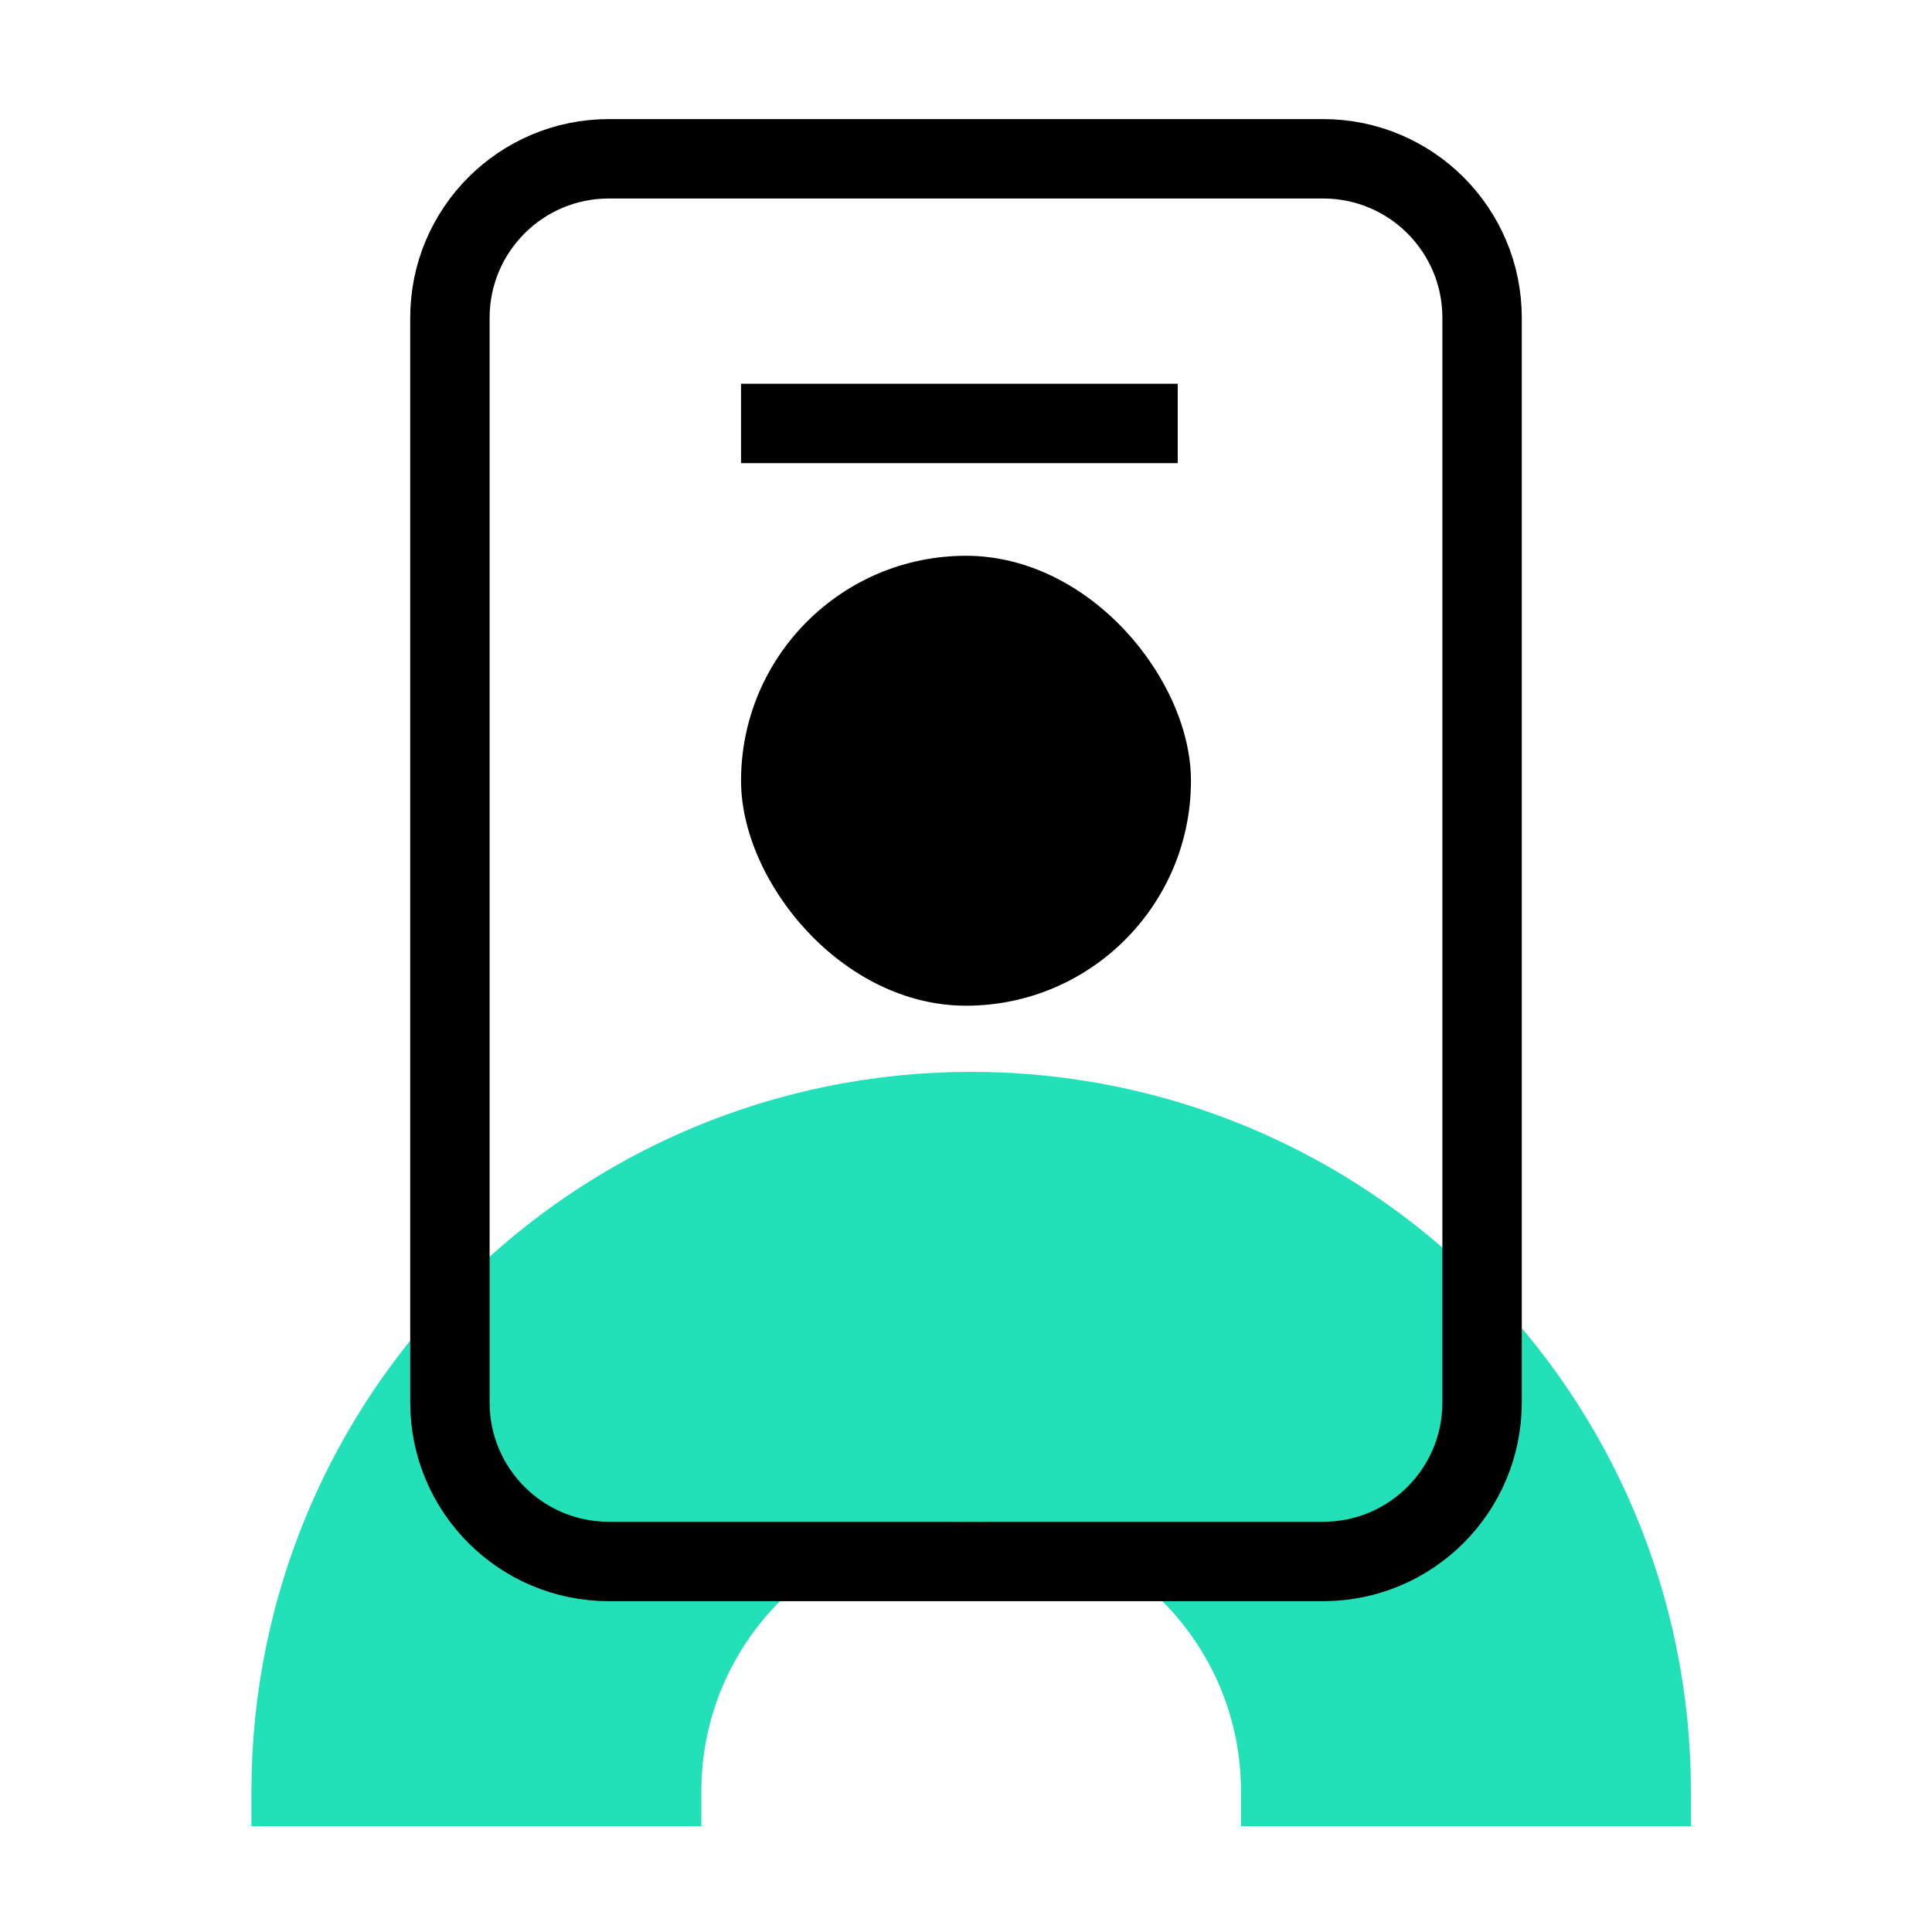
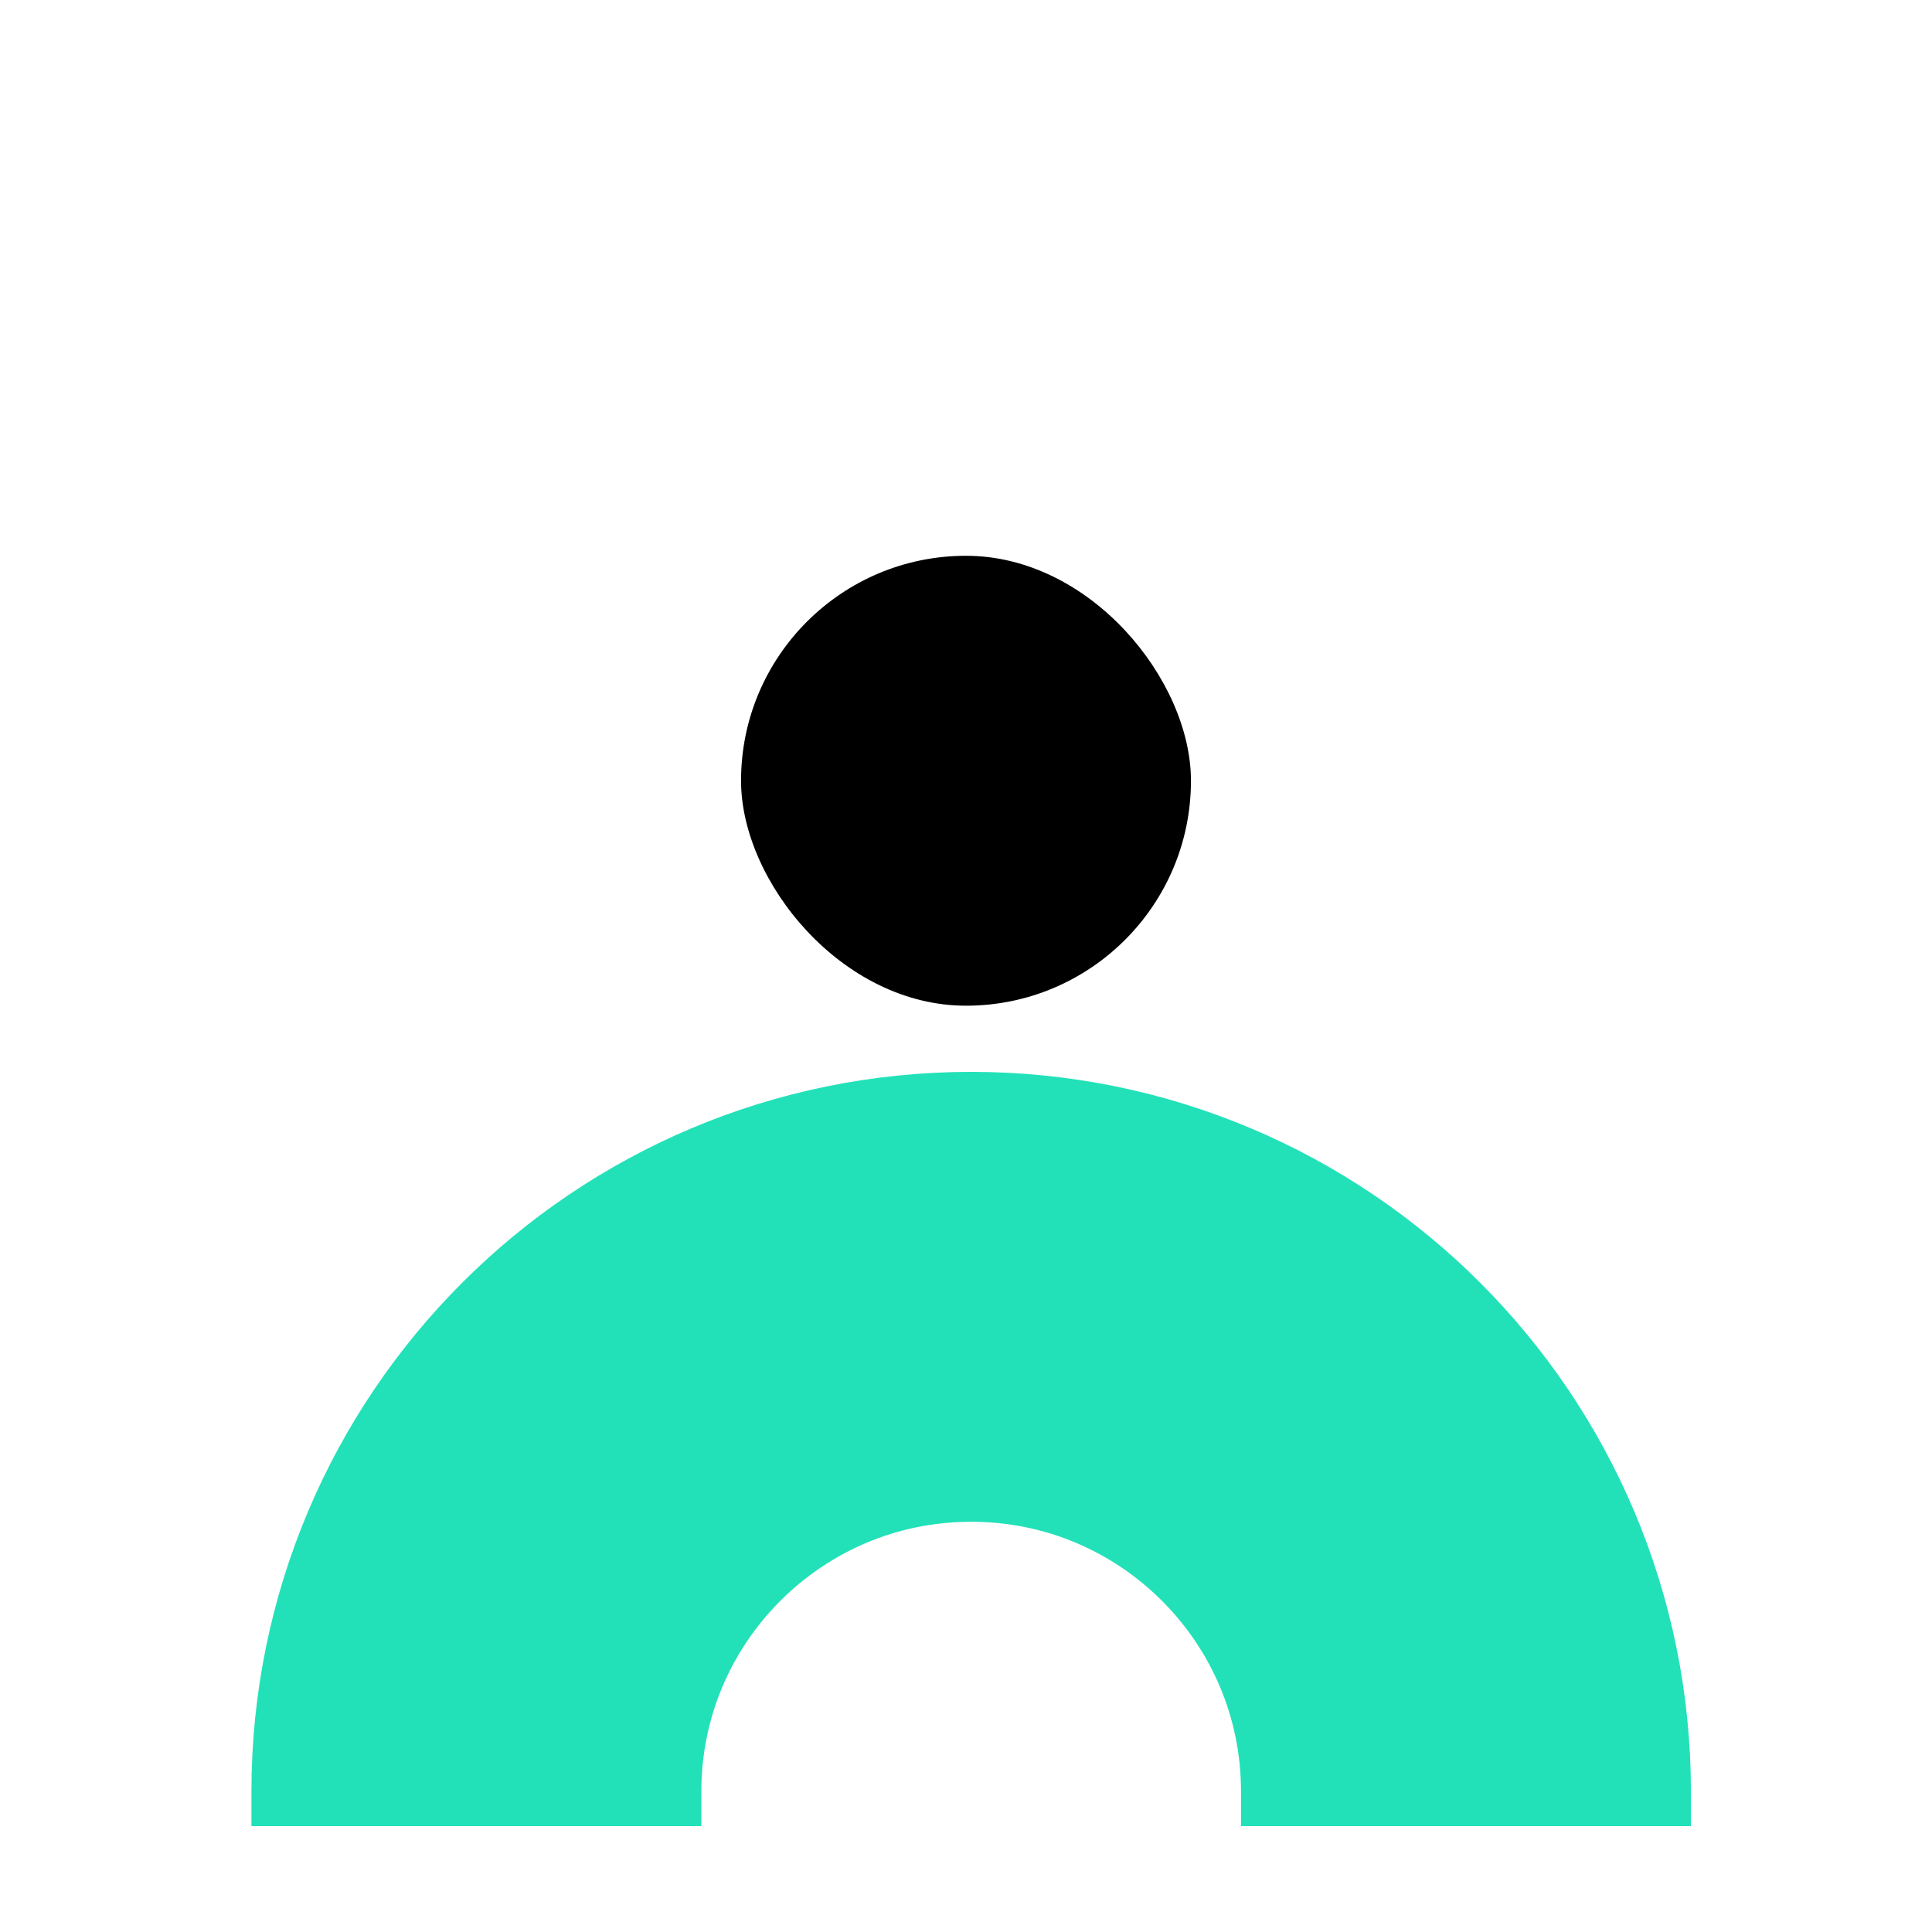
<svg xmlns="http://www.w3.org/2000/svg" width="73" height="73" viewBox="0 0 73 73" fill="none">
  <rect width="73" height="73" fill="white" />
  <path d="M18 69L18 67.696C18 57.37 26.37 49 36.696 49V49C47.021 49 55.391 57.37 55.391 67.696V69" stroke="#22E1B8" stroke-width="17" />
-   <path d="M49.994 6C53.311 6 56 8.689 56 12.006L56 52.994C56 56.311 53.311 59 49.994 59L23.006 59C19.689 59 17 56.311 17 52.994L17 12.006C17 8.689 19.689 6 23.006 6L49.994 6Z" stroke="black" stroke-width="3" />
  <rect x="28" y="21" width="17" height="17" rx="8.5" fill="black" />
-   <path d="M28 16H44.5" stroke="black" stroke-width="3" />
</svg>